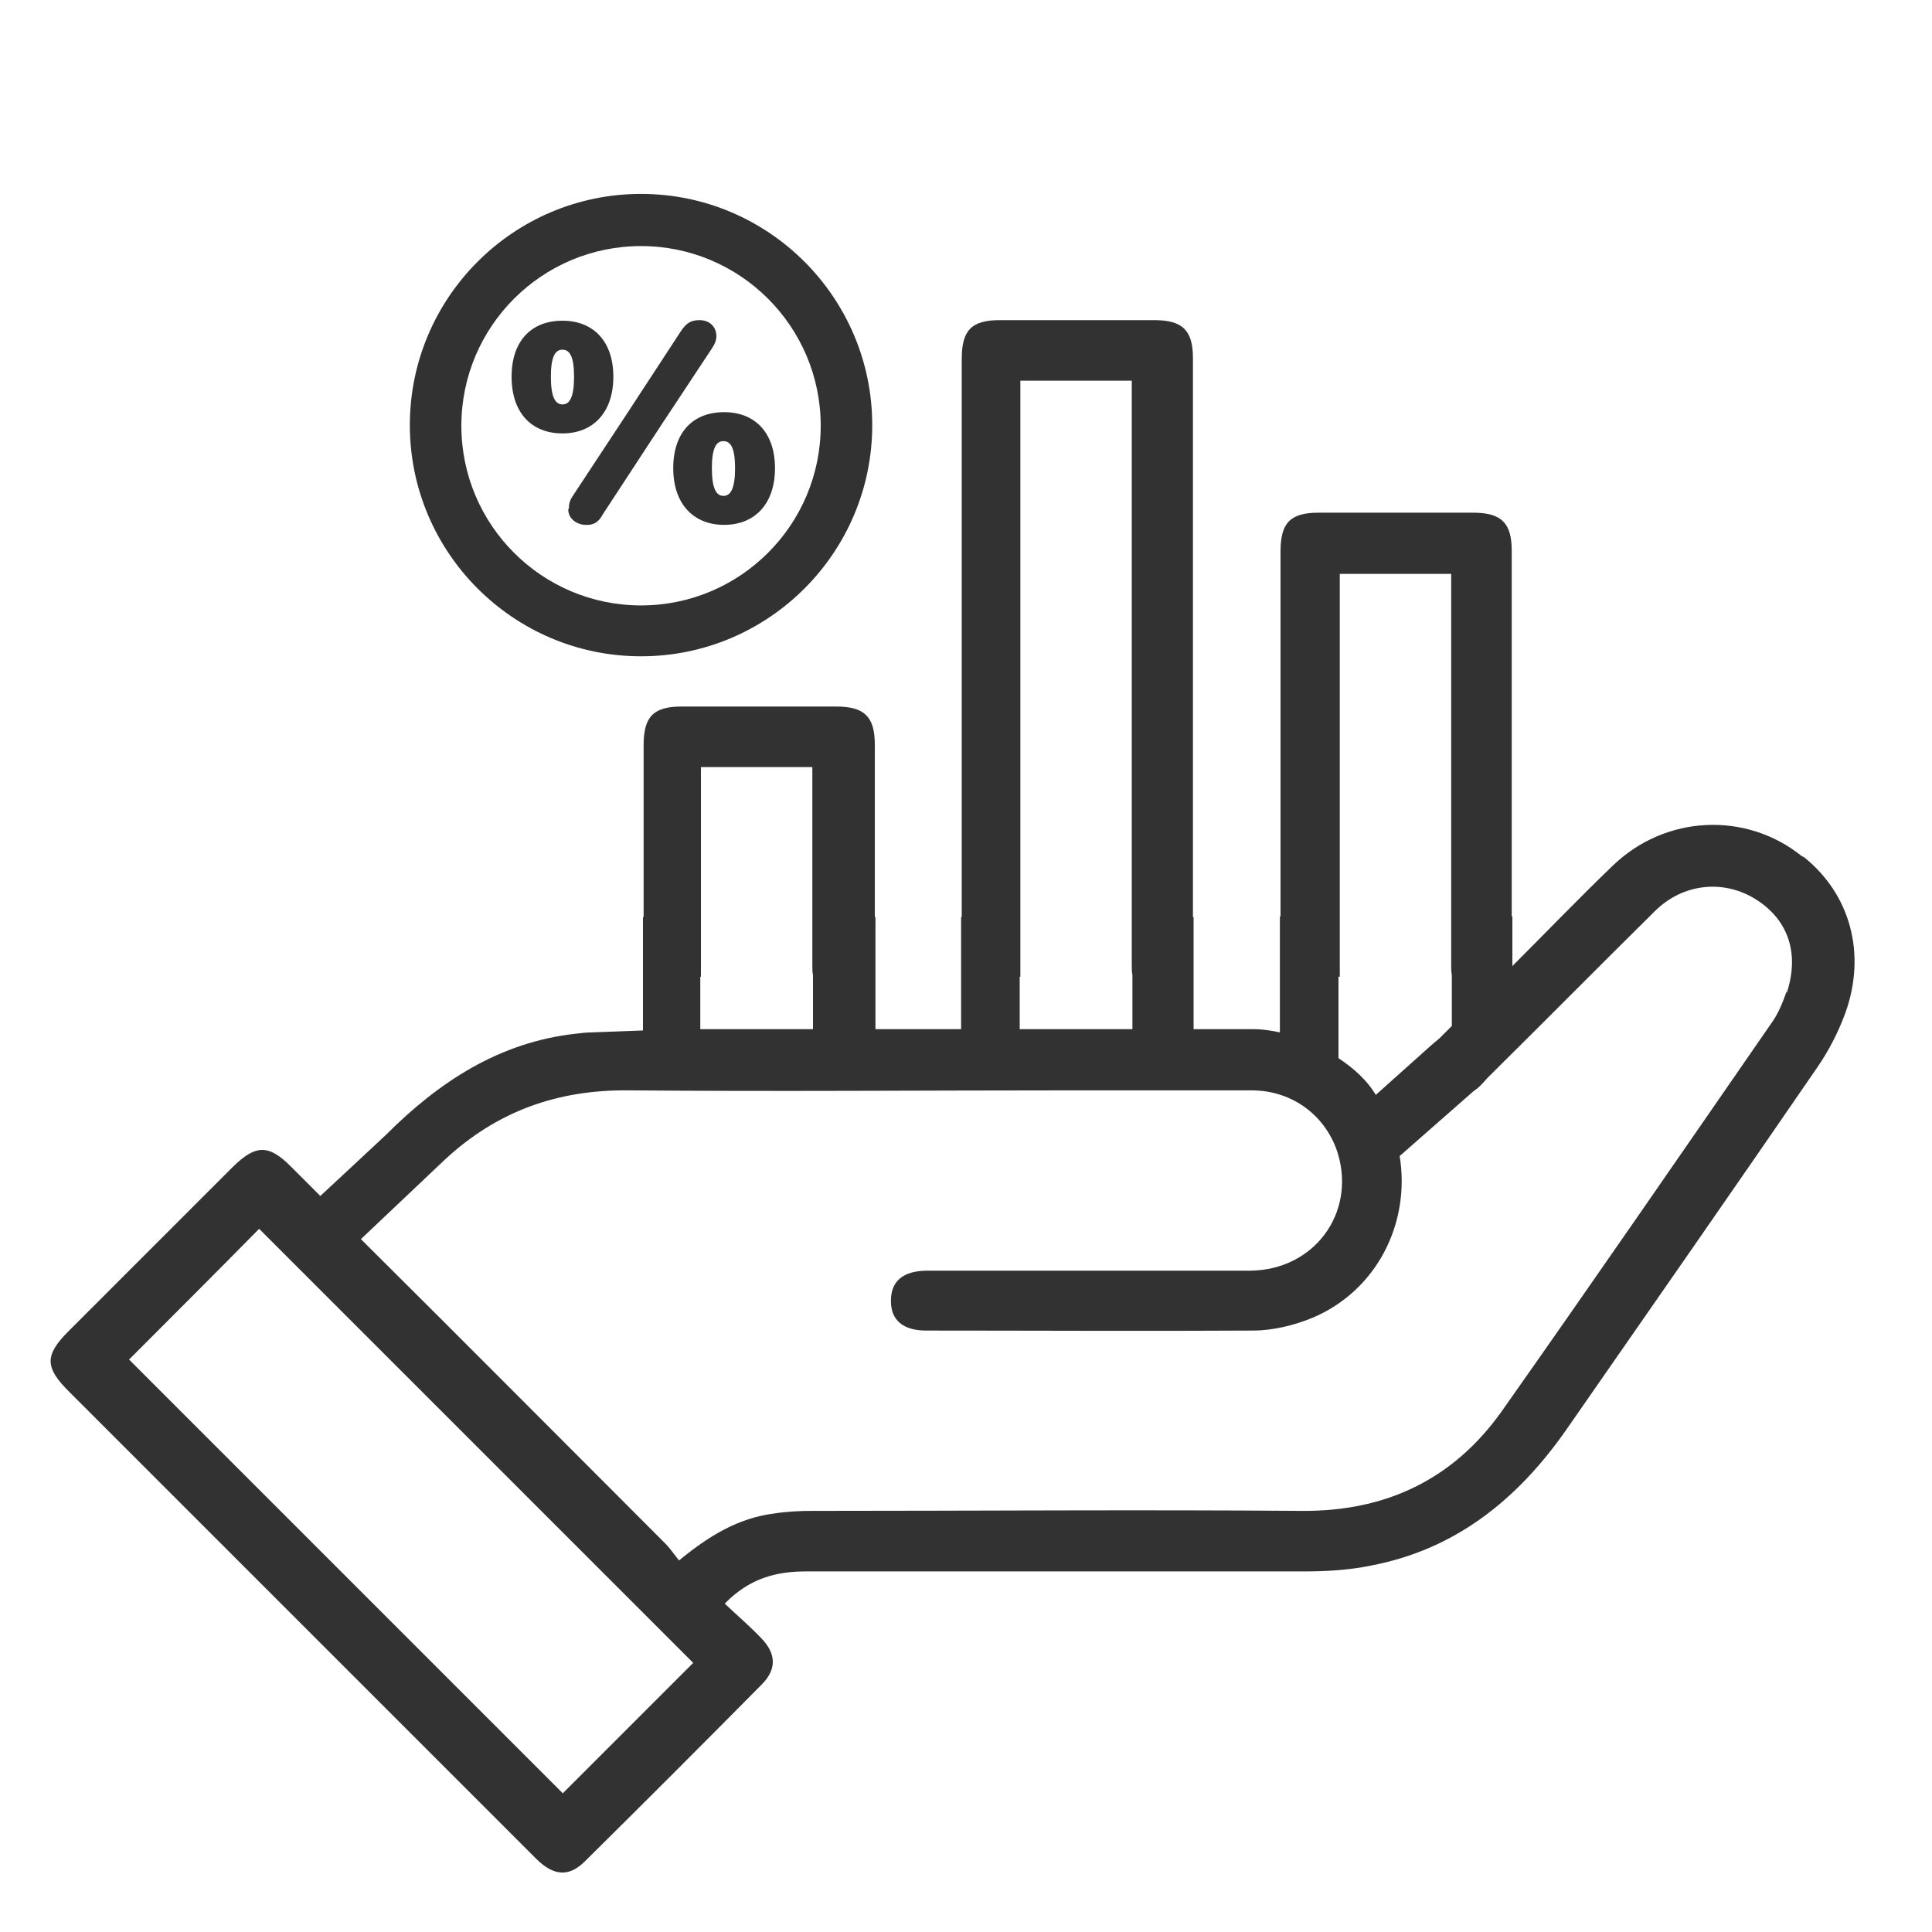
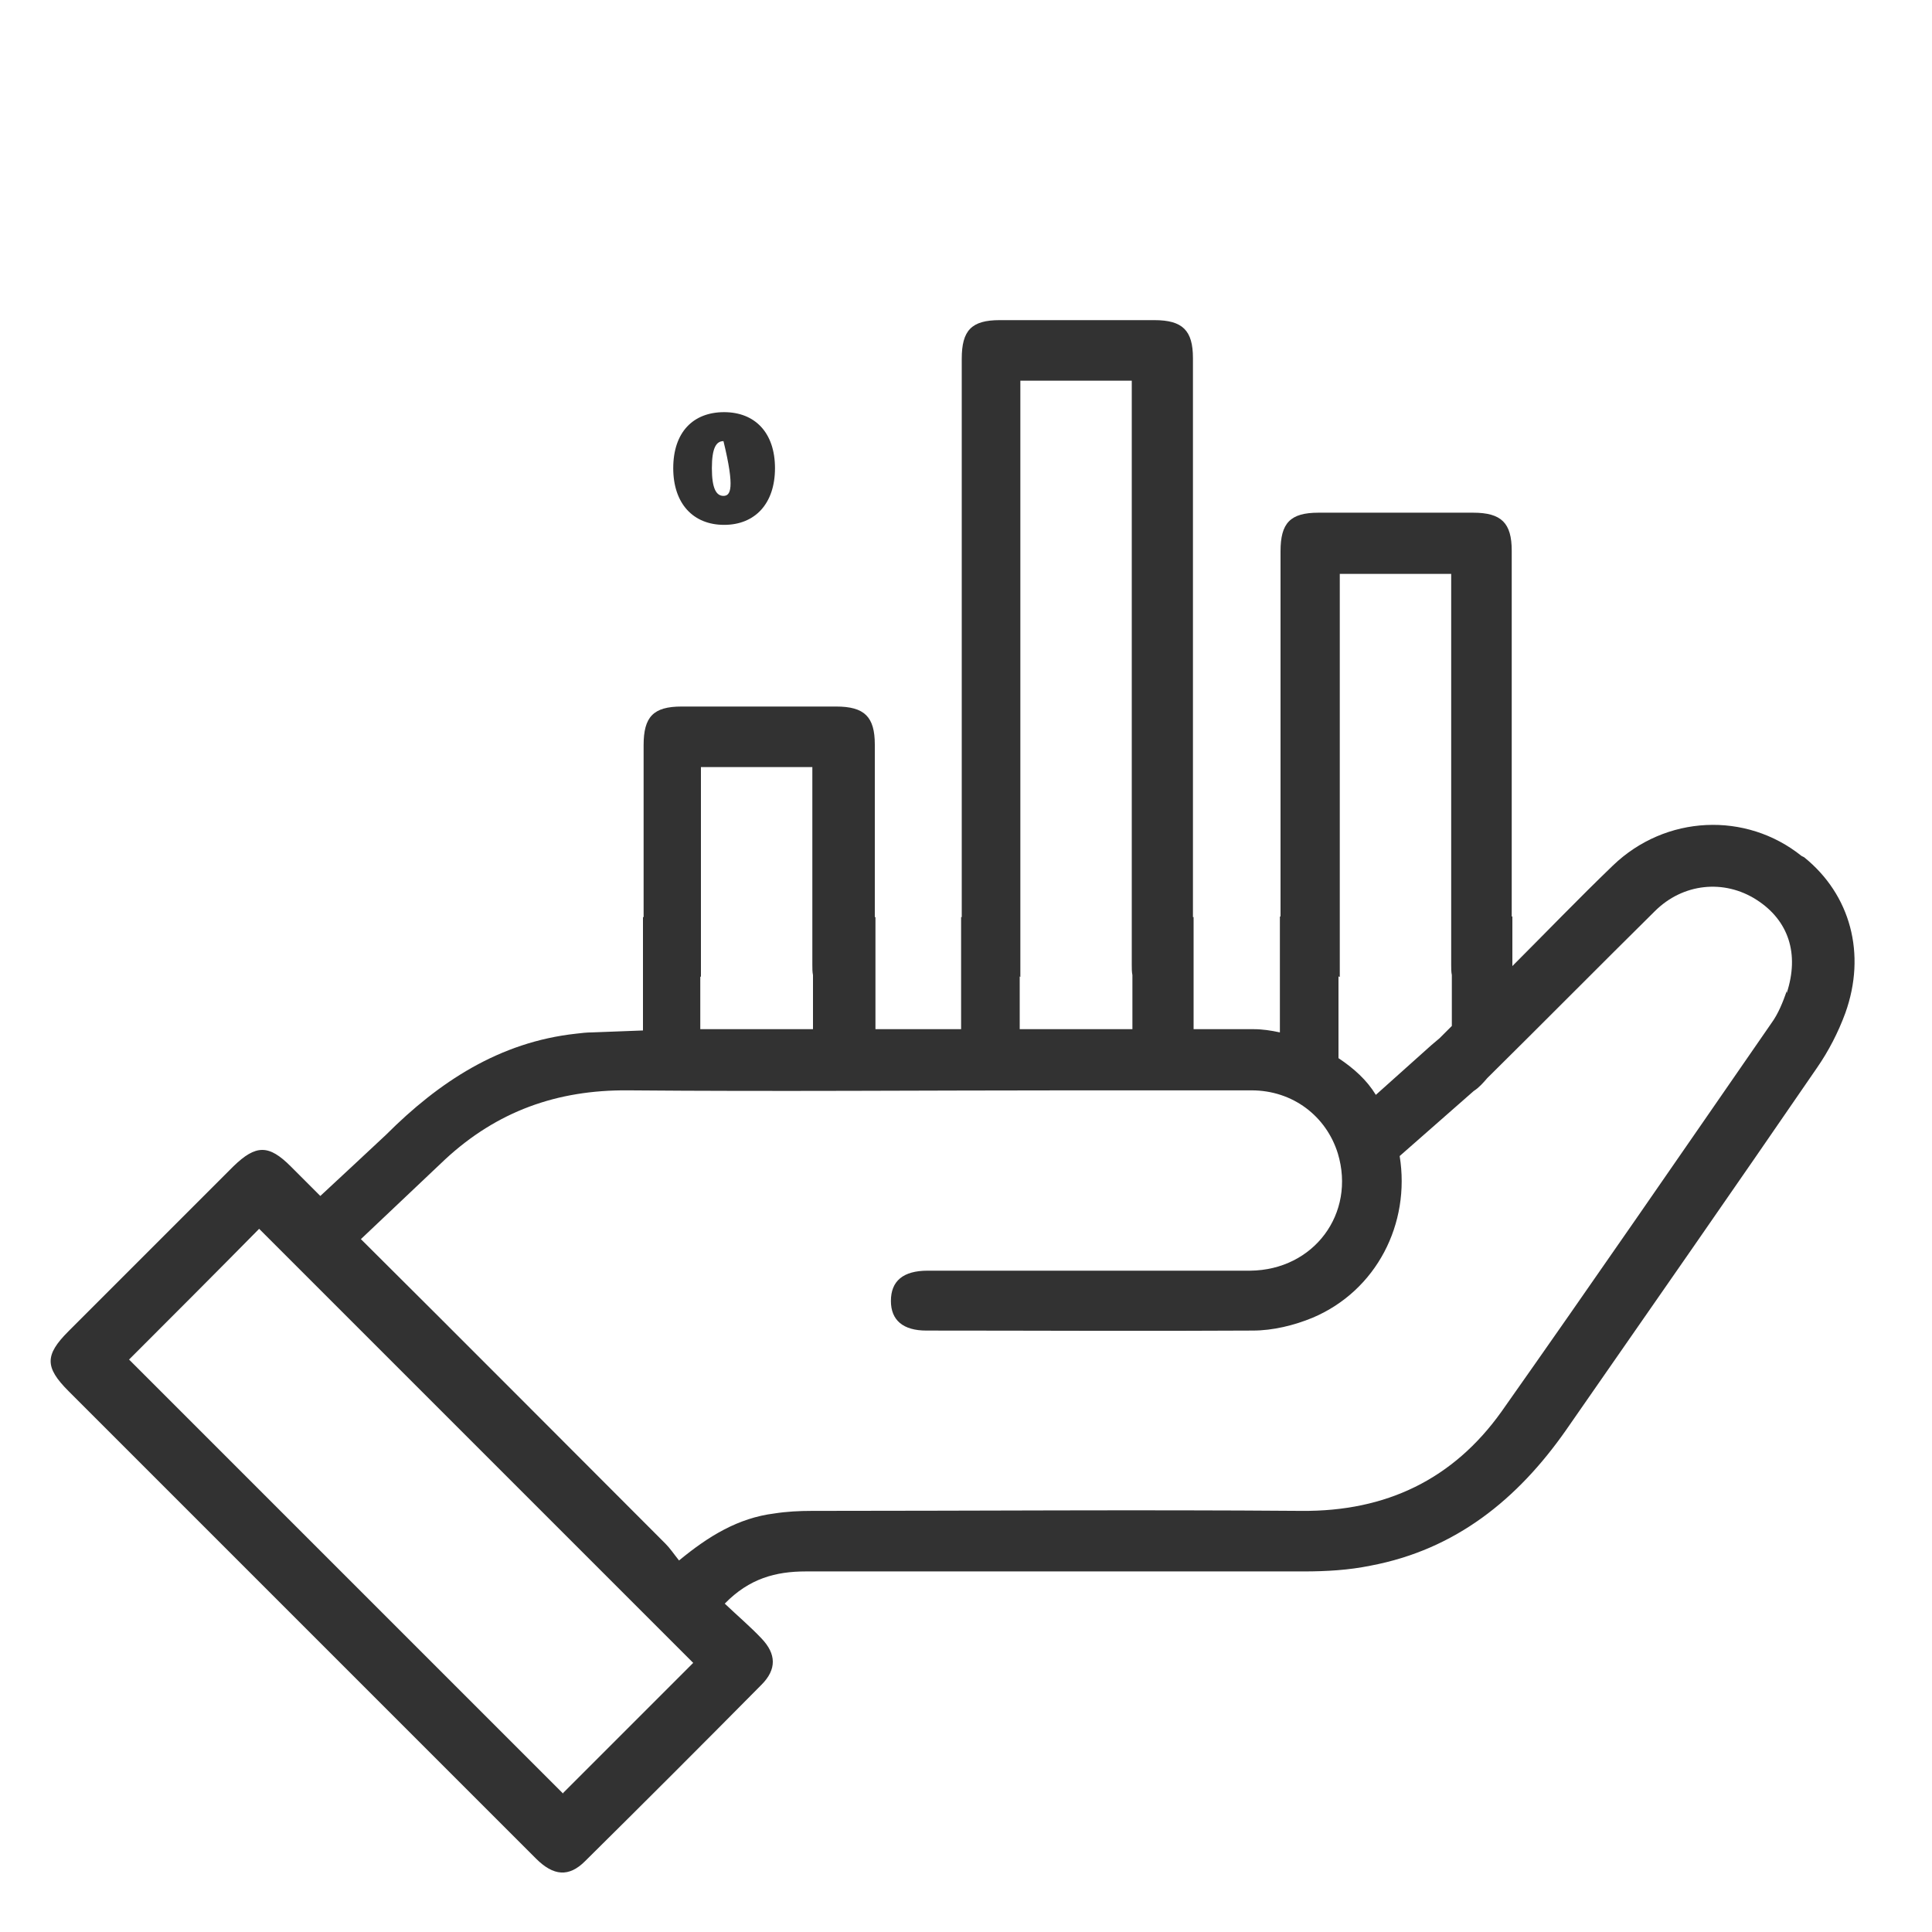
<svg xmlns="http://www.w3.org/2000/svg" width="30" height="30" viewBox="0 0 30 30" fill="none">
  <path d="M27.974 13.291C27.114 12.601 25.864 12.651 25.044 13.441C24.514 13.951 24.004 14.481 23.484 15.001V14.231H23.474C23.474 13.001 23.474 9.781 23.474 8.551C23.474 8.121 23.314 7.961 22.874 7.961C21.404 7.961 21.934 7.961 20.474 7.961C20.034 7.961 19.884 8.121 19.884 8.561C19.884 9.781 19.884 13.011 19.884 14.231H19.874V16.031C19.734 16.001 19.604 15.981 19.464 15.981C19.154 15.981 18.844 15.981 18.534 15.981V14.241H18.524C18.524 13.011 18.524 6.791 18.524 5.561C18.524 5.131 18.364 4.971 17.924 4.971C16.454 4.971 16.984 4.971 15.524 4.971C15.084 4.971 14.934 5.131 14.934 5.571C14.934 6.791 14.934 13.021 14.934 14.241H14.924V15.981C14.774 15.981 14.614 15.981 14.464 15.981H13.594V14.241H13.584C13.584 13.011 13.584 12.791 13.584 11.561C13.584 11.131 13.424 10.971 12.984 10.971C11.514 10.971 12.044 10.971 10.584 10.971C10.144 10.971 9.994 11.131 9.994 11.571C9.994 12.791 9.994 13.021 9.994 14.241H9.984V16.001L9.194 16.031C9.114 16.031 9.024 16.041 8.944 16.051C7.754 16.181 6.814 16.801 5.994 17.621C5.954 17.661 4.974 18.571 4.974 18.571C4.824 18.421 4.664 18.261 4.514 18.111C4.174 17.771 3.974 17.771 3.624 18.111C2.774 18.961 1.924 19.811 1.064 20.671C0.694 21.041 0.694 21.231 1.064 21.601C2.594 23.131 4.114 24.651 5.644 26.181C6.534 27.071 7.434 27.971 8.324 28.861C8.594 29.131 8.834 29.151 9.084 28.901C10.004 27.991 10.914 27.081 11.824 26.161C12.064 25.921 12.054 25.681 11.824 25.441C11.654 25.261 11.454 25.091 11.254 24.901C11.634 24.511 12.044 24.401 12.514 24.401C15.094 24.401 17.664 24.401 20.244 24.401C20.594 24.401 20.944 24.381 21.284 24.311C22.604 24.061 23.564 23.281 24.314 22.211C25.614 20.341 26.924 18.461 28.214 16.581C28.394 16.321 28.544 16.031 28.654 15.731C28.984 14.811 28.734 13.891 28.014 13.311L27.974 13.291ZM20.804 15.171C20.804 15.171 20.804 15.081 20.804 15.031C20.804 13.771 20.804 10.501 20.804 9.241V8.911H22.534V9.251C22.534 10.491 22.534 13.741 22.534 14.981C22.534 15.041 22.534 15.091 22.544 15.141V15.931C22.484 15.991 22.424 16.051 22.354 16.121L22.224 16.231L21.364 17.001C21.224 16.771 21.024 16.591 20.784 16.431V15.161L20.804 15.171ZM15.844 15.171C15.844 15.171 15.844 15.081 15.844 15.031C15.844 13.771 15.844 7.501 15.844 6.241V5.911H17.574V6.251C17.574 7.491 17.574 13.741 17.574 14.981C17.574 15.041 17.574 15.091 17.584 15.141V15.981H17.574C16.994 15.981 16.414 15.981 15.834 15.981V15.161L15.844 15.171ZM10.884 15.171C10.884 15.171 10.884 15.081 10.884 15.031C10.884 13.771 10.884 13.501 10.884 12.241V11.911H12.614V12.251C12.614 13.491 12.614 13.741 12.614 14.981C12.614 15.041 12.614 15.091 12.624 15.141V15.981C12.034 15.981 11.454 15.981 10.874 15.981V15.161L10.884 15.171ZM8.744 27.851C6.494 25.601 4.234 23.341 2.004 21.111C2.664 20.451 3.354 19.761 4.024 19.081C6.244 21.301 8.504 23.561 10.764 25.821C10.104 26.481 9.404 27.181 8.744 27.841V27.851ZM27.744 15.391C27.684 15.561 27.614 15.741 27.504 15.891C26.114 17.901 24.724 19.921 23.314 21.921C22.564 22.971 21.524 23.471 20.214 23.461C17.674 23.441 15.144 23.461 12.604 23.461C12.414 23.461 12.214 23.471 12.024 23.501C11.464 23.571 11.004 23.851 10.544 24.231C10.464 24.131 10.404 24.041 10.334 23.971C8.754 22.391 7.184 20.811 5.604 19.241L6.914 18.001C7.714 17.261 8.644 16.921 9.754 16.931C12.054 16.951 14.364 16.931 16.664 16.931C17.584 16.931 18.514 16.931 19.434 16.931C20.074 16.931 20.594 17.331 20.774 17.911C21.054 18.841 20.404 19.721 19.414 19.731C17.744 19.731 16.074 19.731 14.404 19.731C14.024 19.731 13.834 19.891 13.834 20.201C13.834 20.501 14.024 20.661 14.384 20.661C16.074 20.661 17.764 20.671 19.454 20.661C19.764 20.661 20.094 20.581 20.384 20.461C21.374 20.041 21.904 19.001 21.734 17.951L22.884 16.941C22.964 16.891 23.034 16.811 23.094 16.741C23.964 15.881 24.824 15.011 25.694 14.151C26.134 13.711 26.774 13.651 27.274 13.971C27.774 14.291 27.944 14.811 27.744 15.421V15.391Z" fill="#323232" />
-   <path d="M9.954 10.191C11.934 10.191 13.544 8.581 13.544 6.601C13.544 4.621 11.934 3.011 9.954 3.011C7.974 3.011 6.364 4.621 6.364 6.601C6.364 8.581 7.974 10.191 9.954 10.191ZM9.954 3.821C11.494 3.821 12.744 5.071 12.744 6.611C12.744 8.151 11.494 9.401 9.954 9.401C8.414 9.401 7.164 8.151 7.164 6.611C7.164 5.071 8.414 3.821 9.954 3.821Z" fill="#323232" />
-   <path d="M10.454 7.27C10.454 7.82 10.764 8.15 11.244 8.15C11.724 8.15 12.034 7.82 12.034 7.27C12.034 6.72 11.724 6.4 11.244 6.4C10.764 6.4 10.454 6.71 10.454 7.27ZM11.234 6.85C11.344 6.85 11.414 6.95 11.414 7.27C11.414 7.59 11.344 7.7 11.234 7.7C11.124 7.7 11.054 7.59 11.054 7.27C11.054 6.95 11.124 6.85 11.234 6.85Z" fill="#323232" />
-   <path d="M8.734 6.73C9.214 6.73 9.524 6.4 9.524 5.85C9.524 5.3 9.214 4.98 8.734 4.98C8.254 4.98 7.944 5.29 7.944 5.85C7.944 6.41 8.254 6.73 8.734 6.73ZM8.734 5.43C8.844 5.43 8.914 5.53 8.914 5.85C8.914 6.17 8.844 6.28 8.734 6.28C8.624 6.28 8.554 6.17 8.554 5.85C8.554 5.53 8.624 5.43 8.734 5.43Z" fill="#323232" />
-   <path d="M8.824 7.911C8.824 8.061 8.964 8.151 9.104 8.151C9.224 8.151 9.294 8.111 9.364 7.981L10.254 6.621L11.054 5.411C11.094 5.351 11.124 5.291 11.124 5.221C11.124 5.071 11.014 4.971 10.864 4.971C10.724 4.971 10.654 5.021 10.574 5.141L9.724 6.441L8.894 7.701C8.854 7.761 8.834 7.811 8.834 7.891L8.824 7.911Z" fill="#323232" />
+   <path d="M10.454 7.27C10.454 7.82 10.764 8.15 11.244 8.15C11.724 8.15 12.034 7.82 12.034 7.27C12.034 6.72 11.724 6.4 11.244 6.4C10.764 6.4 10.454 6.71 10.454 7.27ZM11.234 6.85C11.414 7.59 11.344 7.7 11.234 7.7C11.124 7.7 11.054 7.59 11.054 7.27C11.054 6.95 11.124 6.85 11.234 6.85Z" fill="#323232" />
</svg>